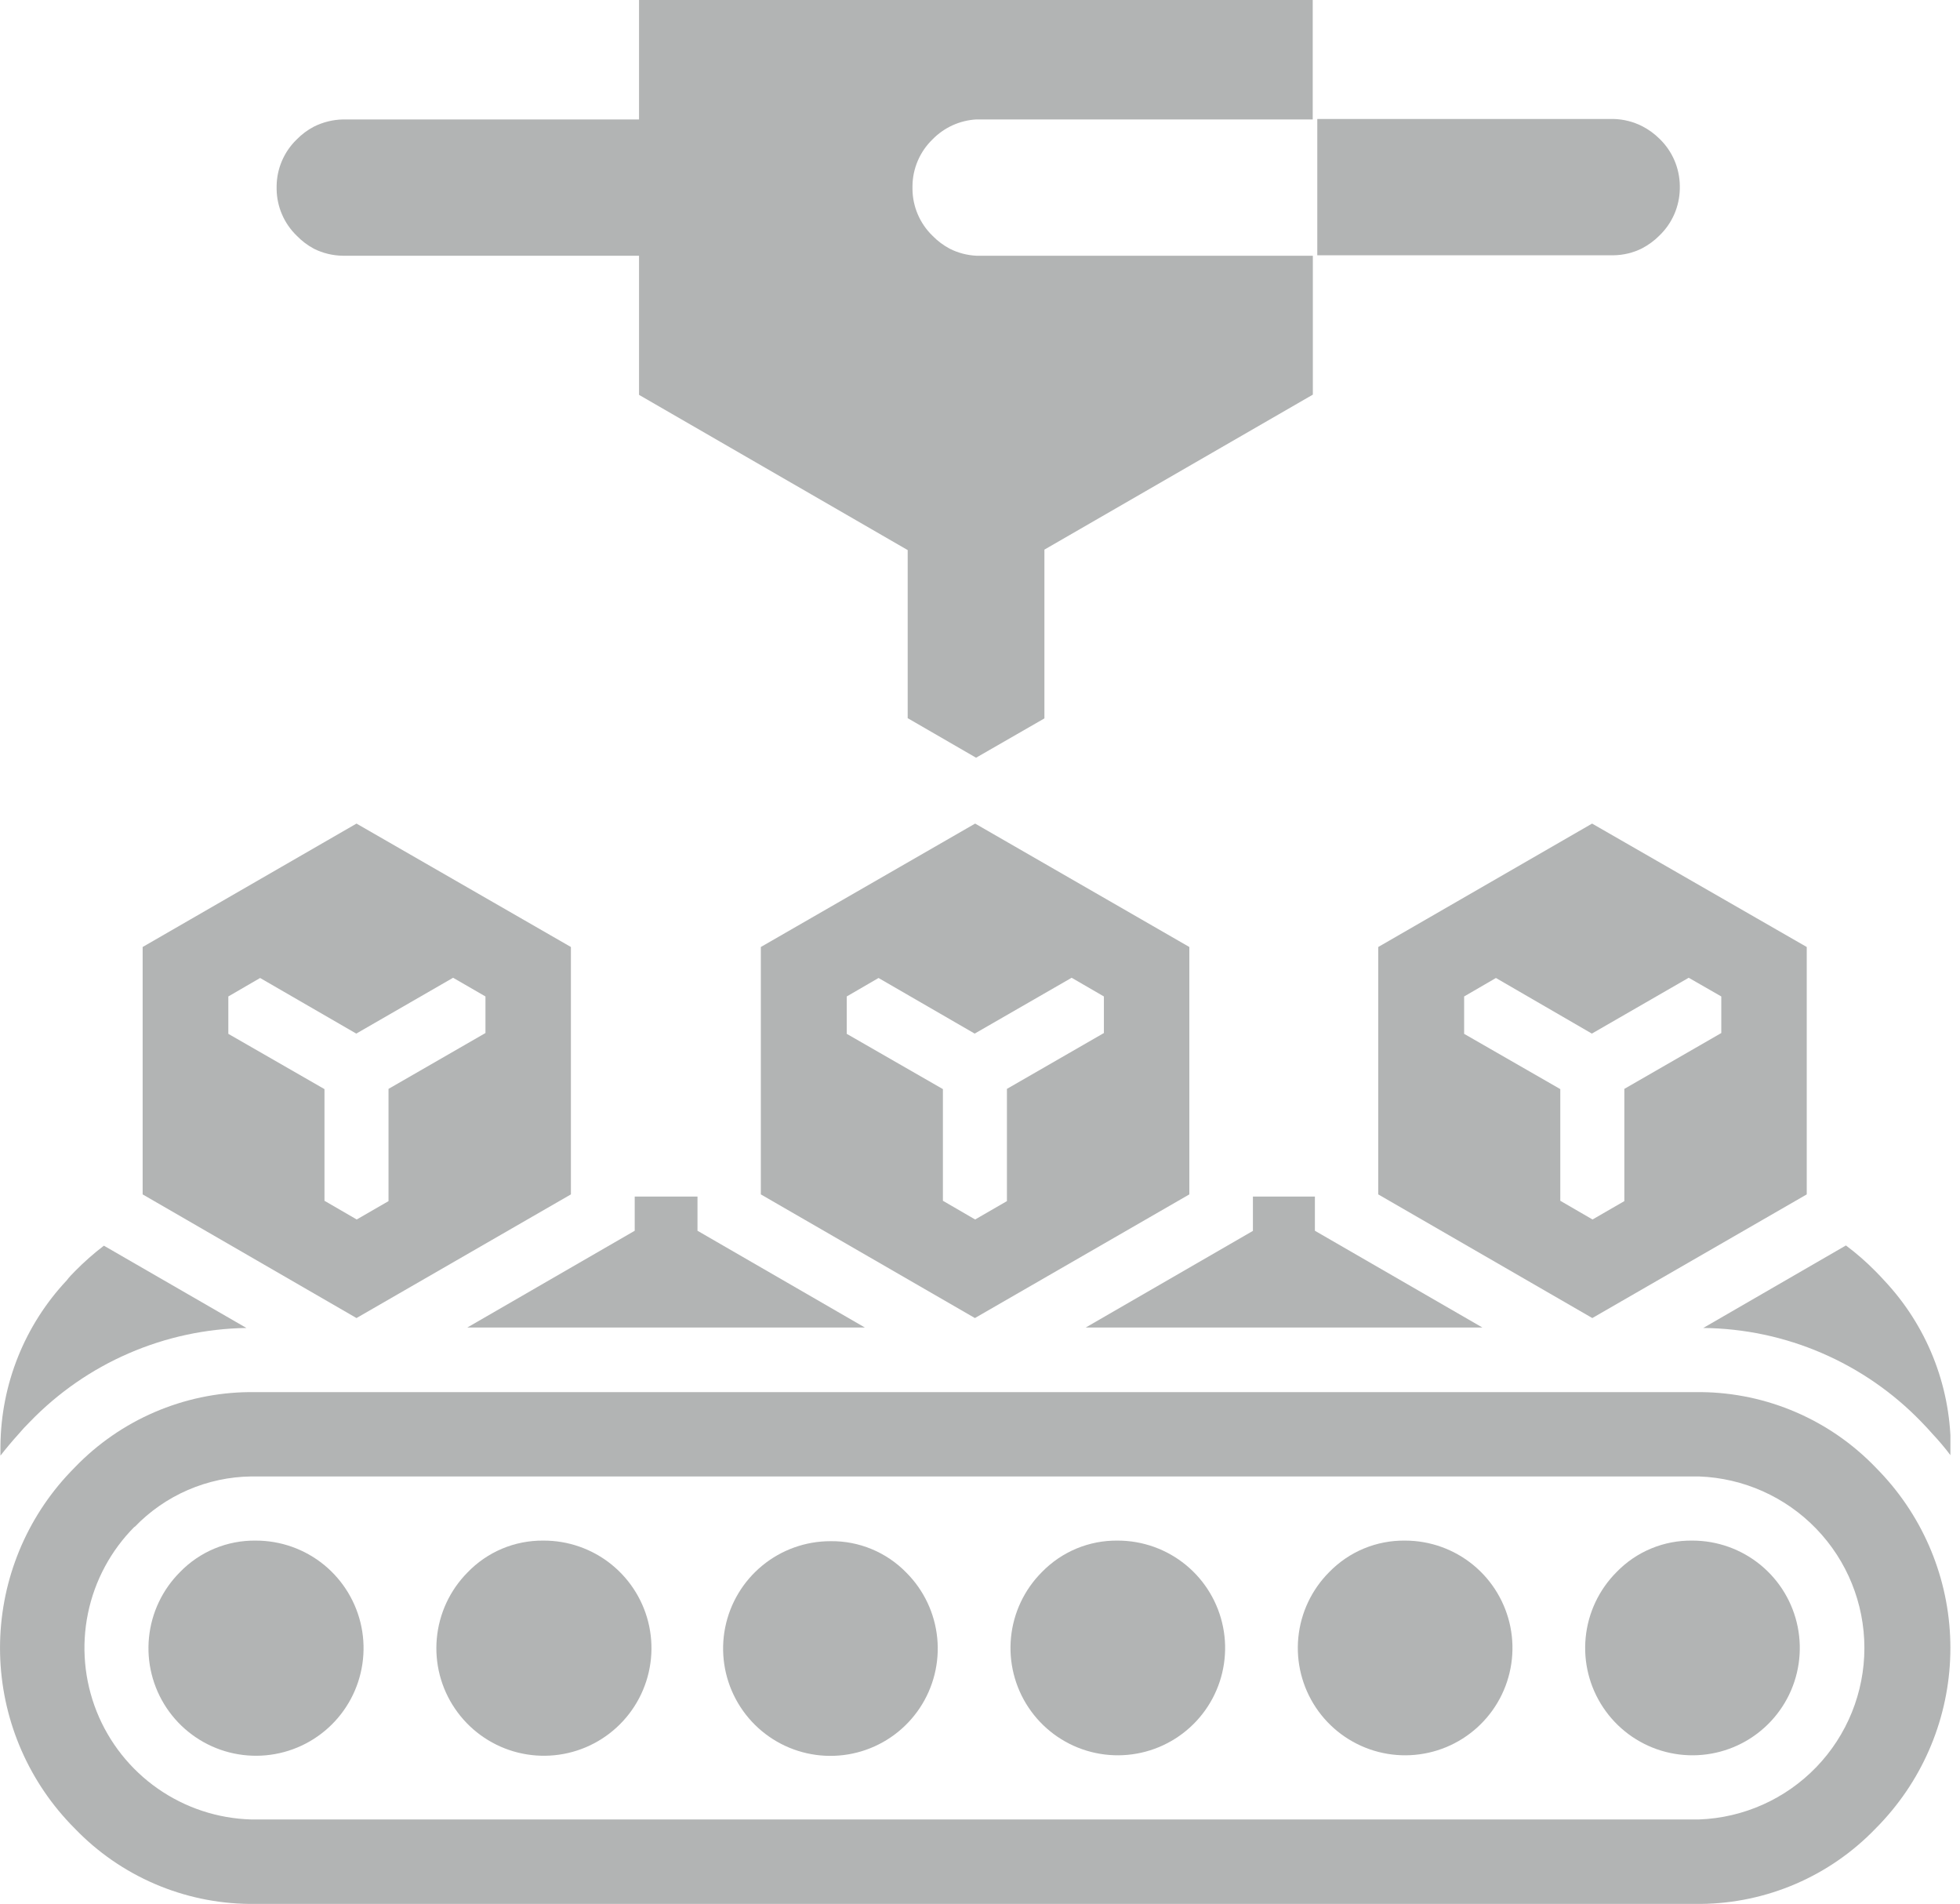
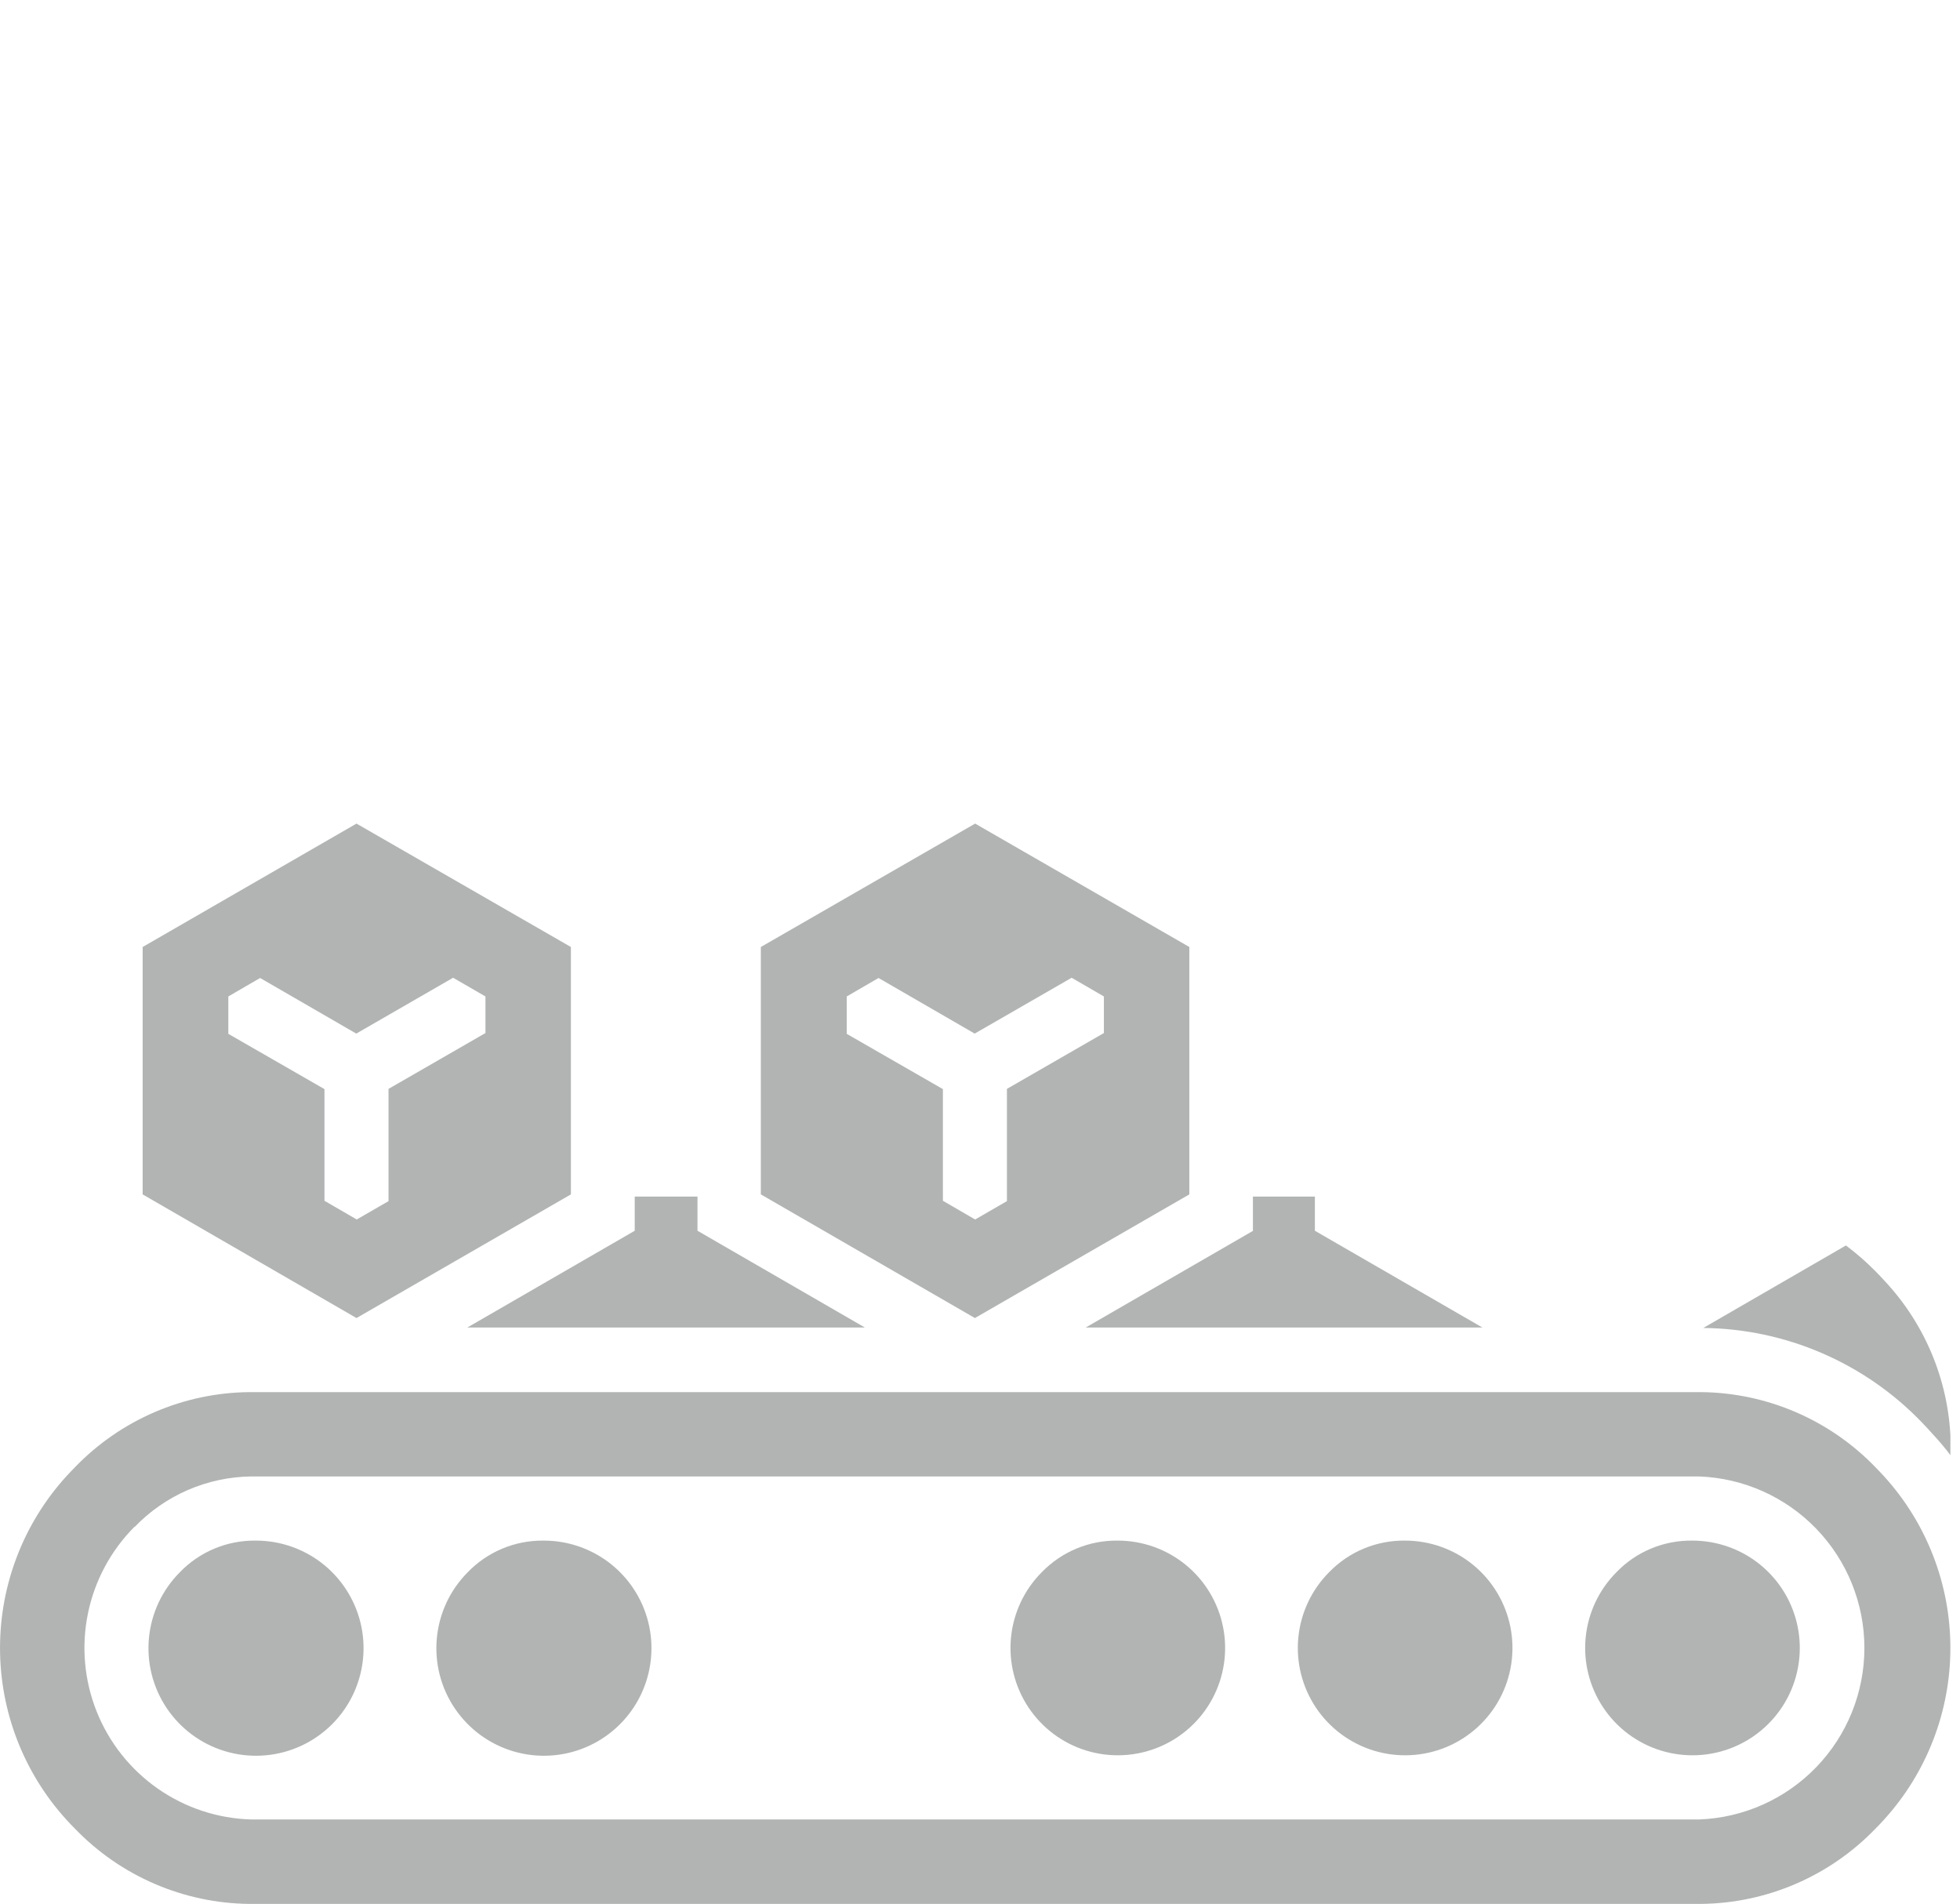
<svg xmlns="http://www.w3.org/2000/svg" width="104" height="101" viewBox="0 0 104 101" fill="none">
  <g clip-path="url(#clip0_17_398)">
    <path fill-rule="evenodd" clip-rule="evenodd" d="M3.512 78.324C3.664 78.161 3.821 77.991 3.984 77.828C5.183 76.586 6.618 75.595 8.203 74.912C9.789 74.229 11.495 73.868 13.221 73.85H90.269C91.996 73.868 93.701 74.229 95.287 74.912C96.873 75.595 98.307 76.586 99.507 77.828C99.67 77.991 99.827 78.161 99.978 78.324C102.238 80.815 103.49 84.058 103.49 87.422C103.49 90.786 102.238 94.029 99.978 96.52C99.827 96.69 99.67 96.853 99.507 97.016C98.308 98.259 96.874 99.251 95.288 99.935C93.702 100.619 91.996 100.981 90.269 101H13.221C11.494 100.981 9.789 100.619 8.203 99.935C6.617 99.251 5.183 98.259 3.984 97.016C3.821 96.853 3.664 96.69 3.512 96.52C1.252 94.029 0.001 90.786 0.001 87.422C0.001 84.058 1.252 80.815 3.512 78.324ZM7.14 80.99C5.884 82.249 5.024 83.847 4.667 85.589C4.309 87.331 4.47 89.139 5.128 90.791C5.786 92.442 6.914 93.865 8.371 94.883C9.829 95.901 11.553 96.471 13.33 96.52H90.155C92.51 96.434 94.741 95.438 96.377 93.741C98.013 92.045 98.927 89.779 98.927 87.422C98.927 85.065 98.013 82.8 96.377 81.103C94.741 79.406 92.51 78.41 90.155 78.324H13.33C12.172 78.338 11.028 78.583 9.965 79.044C8.902 79.505 7.942 80.172 7.14 81.008V80.99Z" fill="#B2B4B4" />
    <path fill-rule="evenodd" clip-rule="evenodd" d="M13.572 81.727C14.893 81.725 16.174 82.18 17.197 83.016C18.219 83.853 18.92 85.018 19.18 86.313C19.439 87.608 19.241 88.953 18.62 90.119C17.998 91.285 16.992 92.199 15.772 92.705C14.552 93.211 13.194 93.279 11.929 92.896C10.665 92.513 9.573 91.703 8.839 90.605C8.105 89.506 7.775 88.187 7.905 86.873C8.035 85.558 8.617 84.329 9.552 83.396C10.073 82.858 10.698 82.433 11.389 82.146C12.081 81.859 12.823 81.717 13.572 81.727Z" fill="#B2B4B4" />
    <path fill-rule="evenodd" clip-rule="evenodd" d="M28.818 81.727C30.139 81.718 31.422 82.166 32.449 82.996C33.475 83.826 34.183 84.987 34.45 86.28C34.717 87.573 34.527 88.919 33.913 90.088C33.299 91.257 32.298 92.177 31.082 92.691C29.866 93.205 28.509 93.281 27.242 92.907C25.976 92.532 24.879 91.73 24.138 90.637C23.396 89.545 23.057 88.229 23.178 86.914C23.298 85.599 23.871 84.366 24.798 83.426C25.317 82.883 25.941 82.453 26.632 82.16C27.324 81.868 28.068 81.721 28.818 81.727Z" fill="#B2B4B4" />
-     <path fill-rule="evenodd" clip-rule="evenodd" d="M48.091 83.426C49.023 84.358 49.602 85.584 49.731 86.895C49.86 88.206 49.53 89.522 48.798 90.617C48.066 91.712 46.977 92.52 45.716 92.902C44.455 93.284 43.101 93.218 41.883 92.713C40.666 92.209 39.662 91.298 39.041 90.136C38.42 88.974 38.221 87.632 38.478 86.34C38.736 85.048 39.433 83.885 40.452 83.049C41.47 82.214 42.747 81.757 44.065 81.758C44.814 81.747 45.558 81.89 46.25 82.177C46.942 82.463 47.569 82.889 48.091 83.426Z" fill="#B2B4B4" />
    <path fill-rule="evenodd" clip-rule="evenodd" d="M59.311 81.727C60.629 81.727 61.906 82.184 62.924 83.019C63.943 83.855 64.64 85.018 64.897 86.31C65.155 87.602 64.956 88.944 64.335 90.106C63.714 91.268 62.71 92.178 61.492 92.683C60.275 93.187 58.921 93.254 57.66 92.872C56.399 92.49 55.31 91.682 54.578 90.587C53.846 89.491 53.516 88.176 53.645 86.865C53.774 85.553 54.353 84.328 55.285 83.396C55.807 82.859 56.434 82.433 57.126 82.146C57.818 81.859 58.562 81.717 59.311 81.727Z" fill="#B2B4B4" />
    <path fill-rule="evenodd" clip-rule="evenodd" d="M74.558 81.727C75.875 81.727 77.152 82.184 78.171 83.019C79.189 83.855 79.886 85.018 80.144 86.31C80.401 87.602 80.202 88.944 79.582 90.106C78.961 91.268 77.956 92.178 76.739 92.683C75.522 93.187 74.167 93.254 72.906 92.872C71.646 92.49 70.556 91.682 69.824 90.587C69.092 89.491 68.762 88.176 68.891 86.865C69.02 85.553 69.6 84.328 70.531 83.396C71.054 82.859 71.68 82.433 72.372 82.146C73.065 81.859 73.808 81.717 74.558 81.727Z" fill="#B2B4B4" />
    <path fill-rule="evenodd" clip-rule="evenodd" d="M89.804 81.727C91.121 81.727 92.398 82.184 93.417 83.019C94.436 83.855 95.133 85.018 95.39 86.31C95.647 87.602 95.449 88.944 94.828 90.106C94.207 91.268 93.202 92.179 91.985 92.683C90.768 93.187 89.414 93.254 88.153 92.872C86.892 92.49 85.803 91.682 85.071 90.587C84.338 89.491 84.009 88.176 84.138 86.865C84.267 85.554 84.846 84.328 85.778 83.396C86.299 82.857 86.925 82.431 87.618 82.144C88.311 81.857 89.055 81.716 89.804 81.727Z" fill="#B2B4B4" />
    <path fill-rule="evenodd" clip-rule="evenodd" d="M97.947 66.07C98.501 66.483 99.022 66.938 99.507 67.43C99.67 67.593 99.827 67.757 99.978 67.926C102.215 70.302 103.476 73.434 103.509 76.698V77.218C103.207 76.814 102.886 76.434 102.548 76.075C102.354 75.851 102.149 75.634 101.943 75.422C100.441 73.868 98.645 72.629 96.66 71.775C94.674 70.92 92.539 70.469 90.378 70.447L97.947 66.07Z" fill="#B2B4B4" />
    <path fill-rule="evenodd" clip-rule="evenodd" d="M66.481 65.29V63.476H69.77V65.29C69.77 65.121 69.77 64.963 69.77 64.825V65.29L78.656 70.422H57.612L66.493 65.29H66.481Z" fill="#B2B4B4" />
    <path fill-rule="evenodd" clip-rule="evenodd" d="M37.01 64.849V65.29L45.89 70.422H24.798L33.679 65.29V63.476H37.01V65.29C37.01 65.145 37.01 64.988 37.01 64.849Z" fill="#B2B4B4" />
-     <path fill-rule="evenodd" clip-rule="evenodd" d="M3.984 67.43C4.461 66.945 4.972 66.495 5.513 66.082L13.076 70.447C10.928 70.479 8.808 70.936 6.837 71.79C4.866 72.643 3.083 73.878 1.59 75.422C1.378 75.634 1.173 75.851 0.985 76.075C0.647 76.45 0.326 76.831 0.024 77.218V76.698C0.052 73.436 1.306 70.305 3.537 67.926C3.663 67.757 3.821 67.593 3.984 67.43Z" fill="#B2B4B4" />
    <path fill-rule="evenodd" clip-rule="evenodd" d="M13.802 51.881L12.115 52.861V54.844L17.217 57.776V63.7L18.928 64.692L20.615 63.718V57.764L25.759 54.801V52.861L24.042 51.869L18.904 54.831L13.802 51.881ZM30.293 50.237V63.361L18.916 69.921L7.569 63.361V50.237L18.916 43.69L30.293 50.237Z" fill="#B2B4B4" />
    <path fill-rule="evenodd" clip-rule="evenodd" d="M58.574 52.861L56.863 51.869L51.718 54.831L46.616 51.881L44.929 52.861V54.844L50.032 57.776V63.7L51.742 64.692L53.429 63.718V57.764L58.574 54.801V52.861ZM51.742 43.69L63.108 50.237V63.361L51.73 69.921L40.371 63.361V50.237L51.742 43.69Z" fill="#B2B4B4" />
-     <path fill-rule="evenodd" clip-rule="evenodd" d="M79.376 51.881L77.689 52.861V54.844L82.791 57.776V63.7L84.502 64.692L86.189 63.718V57.764L91.334 54.801V52.861L89.605 51.869L84.466 54.831L79.376 51.881ZM95.868 50.237V63.361L84.49 69.921L73.131 63.361V50.237L84.478 43.69L95.868 50.237Z" fill="#B2B4B4" />
-     <path fill-rule="evenodd" clip-rule="evenodd" d="M49.475 7.4C49.145 7.72 48.881 8.104 48.7 8.527C48.518 8.95 48.422 9.405 48.417 9.866V10.035C48.422 10.496 48.518 10.951 48.7 11.374C48.881 11.798 49.145 12.181 49.475 12.502C49.745 12.78 50.057 13.015 50.4 13.197C50.837 13.416 51.315 13.542 51.803 13.566H51.918H69.661V20.935L55.418 29.157V38.11L51.791 40.196L48.163 38.098V29.181L33.908 20.947V13.566H18.191C17.659 13.56 17.136 13.434 16.661 13.197C16.32 13.015 16.01 12.78 15.742 12.502C15.411 12.181 15.146 11.798 14.964 11.375C14.781 10.952 14.684 10.496 14.678 10.035V9.866C14.684 9.405 14.781 8.95 14.964 8.526C15.146 8.103 15.411 7.72 15.742 7.4C16.01 7.125 16.32 6.894 16.661 6.716C17.137 6.479 17.659 6.349 18.191 6.336H33.908V0H69.655V6.336H51.803C50.921 6.387 50.091 6.766 49.475 7.4Z" fill="#B2B4B4" />
-     <path fill-rule="evenodd" clip-rule="evenodd" d="M69.897 13.536V13.566V6.311H85.615C86.142 6.324 86.661 6.454 87.132 6.692C87.478 6.87 87.794 7.1 88.069 7.375C88.736 8.024 89.118 8.911 89.133 9.842V10.011C89.118 10.942 88.736 11.829 88.069 12.478C87.795 12.757 87.478 12.991 87.132 13.173C86.661 13.41 86.142 13.536 85.615 13.542H69.897V13.536Z" fill="#B2B4B4" />
  </g>
  <defs>
    <clipPath id="clip0_17_398">
      <rect width="103.491" height="101" fill="white" />
    </clipPath>
  </defs>
</svg>